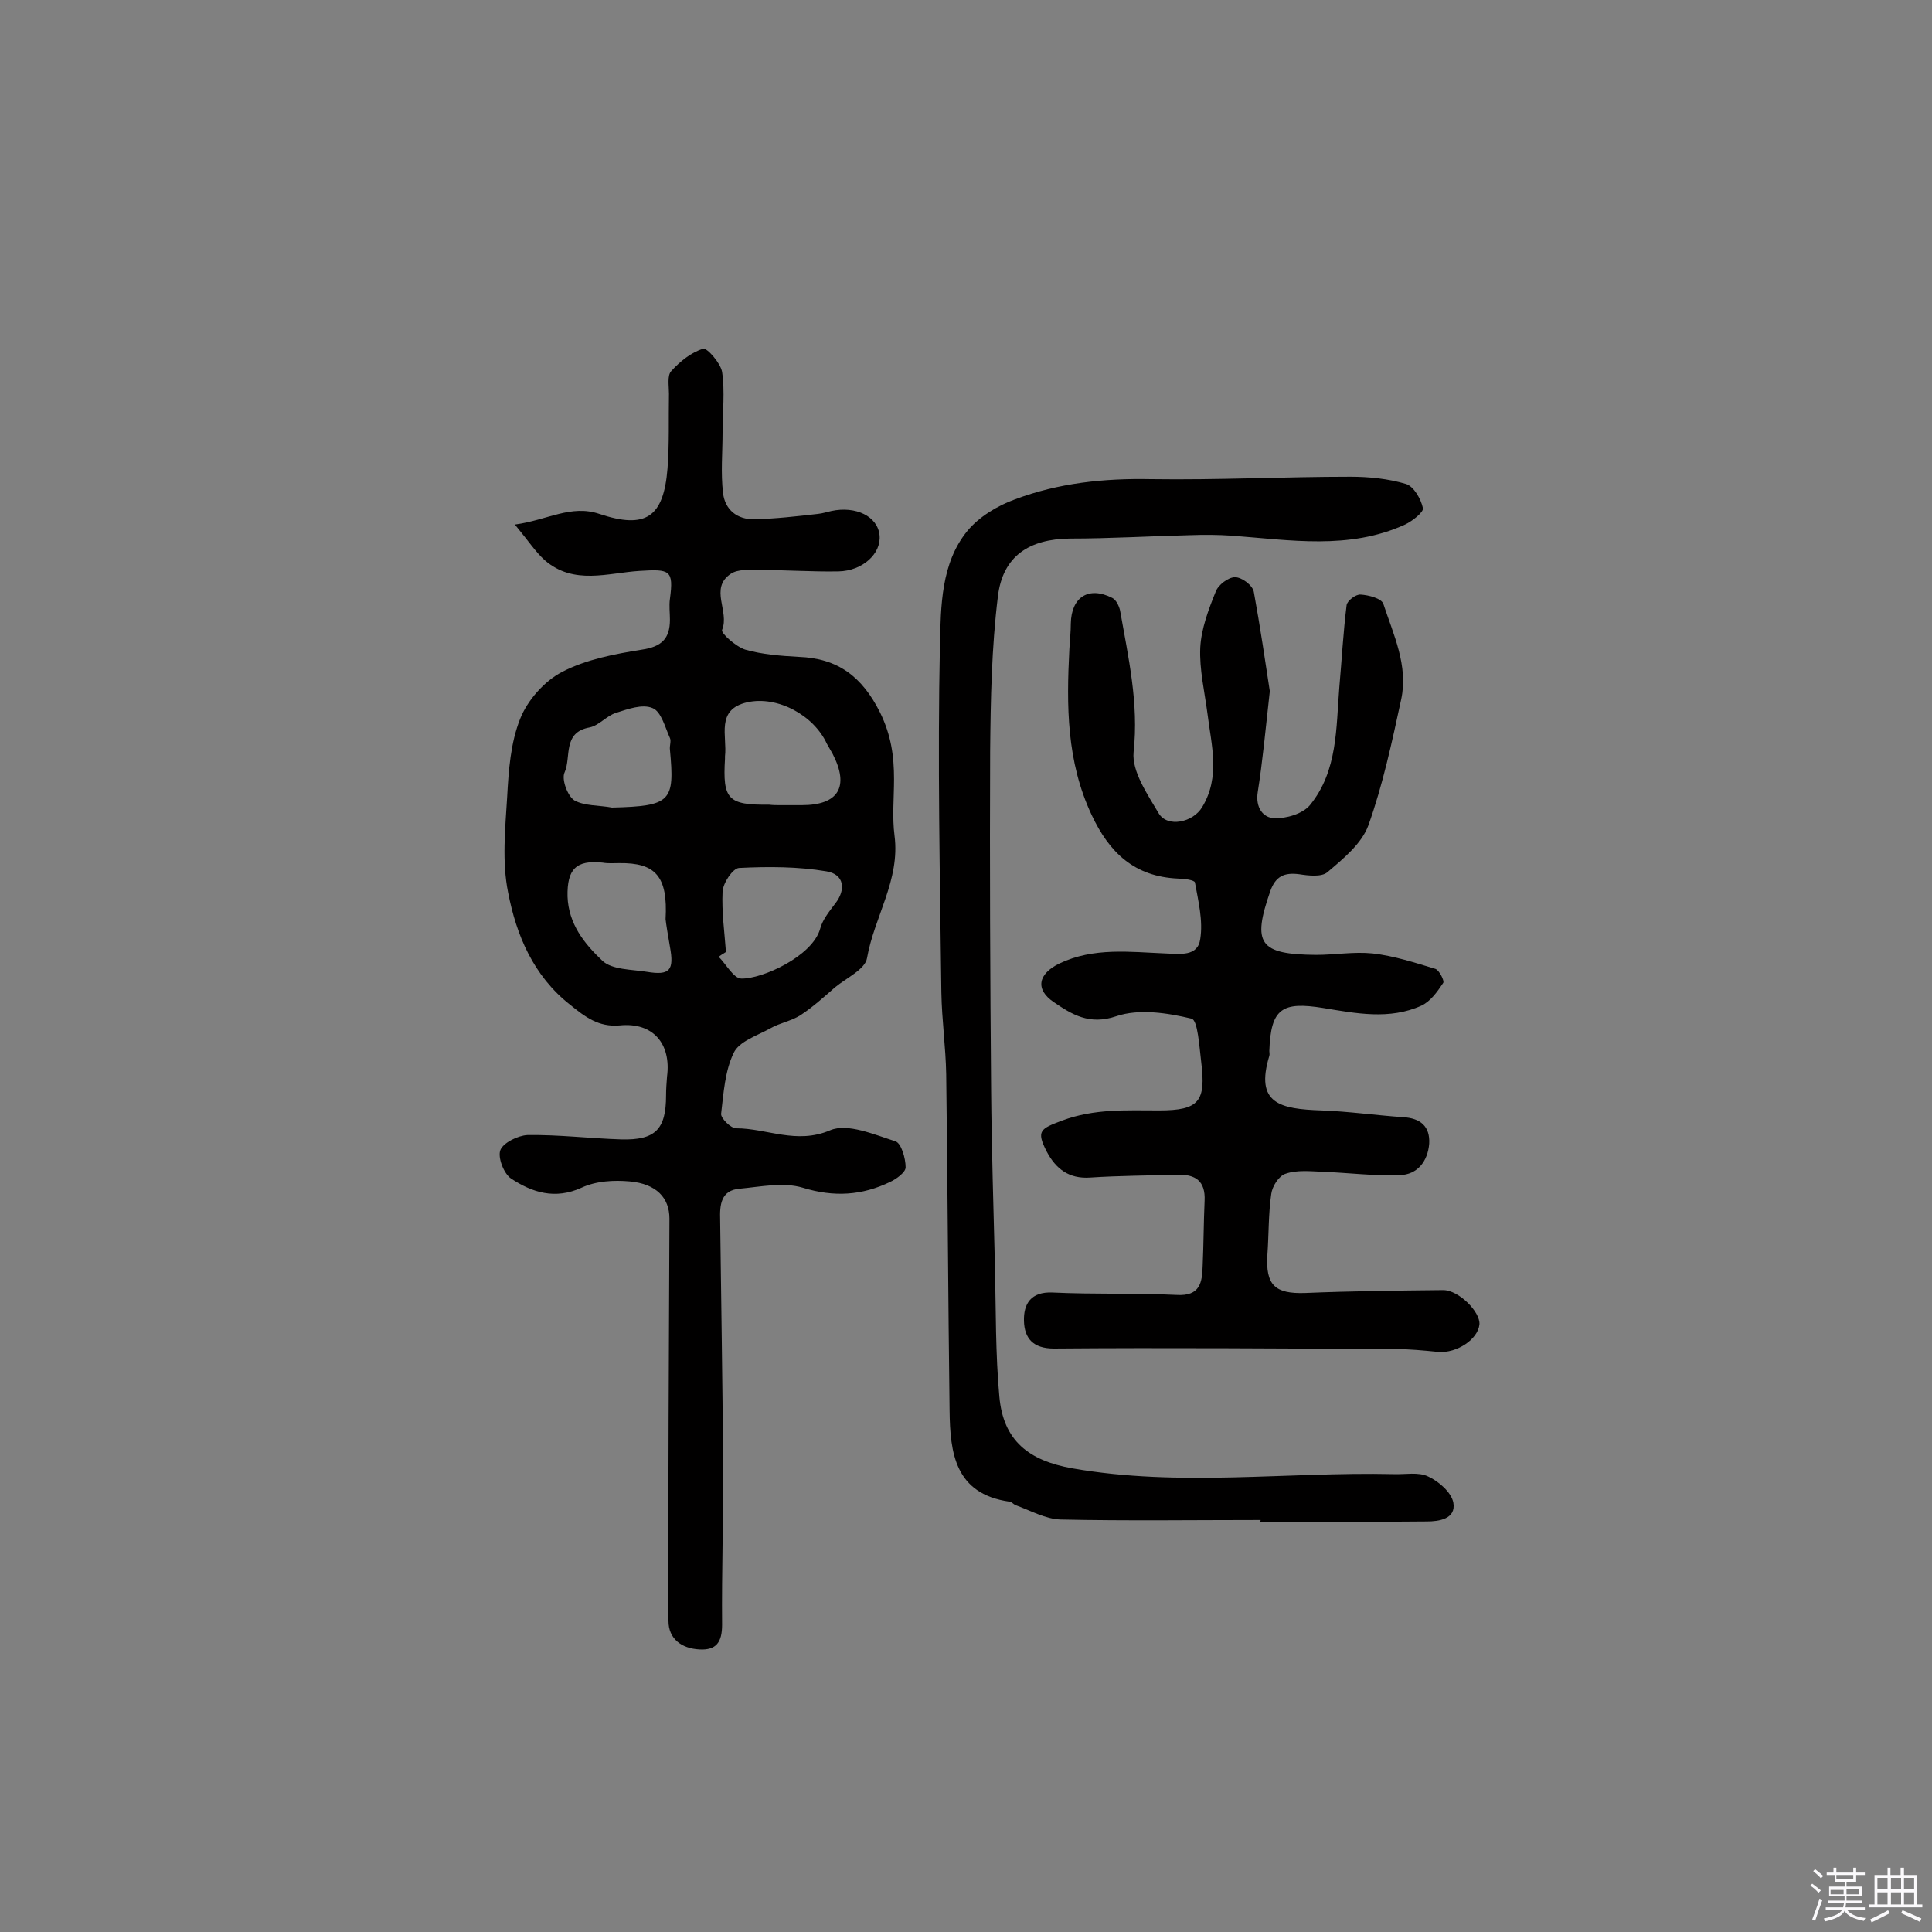
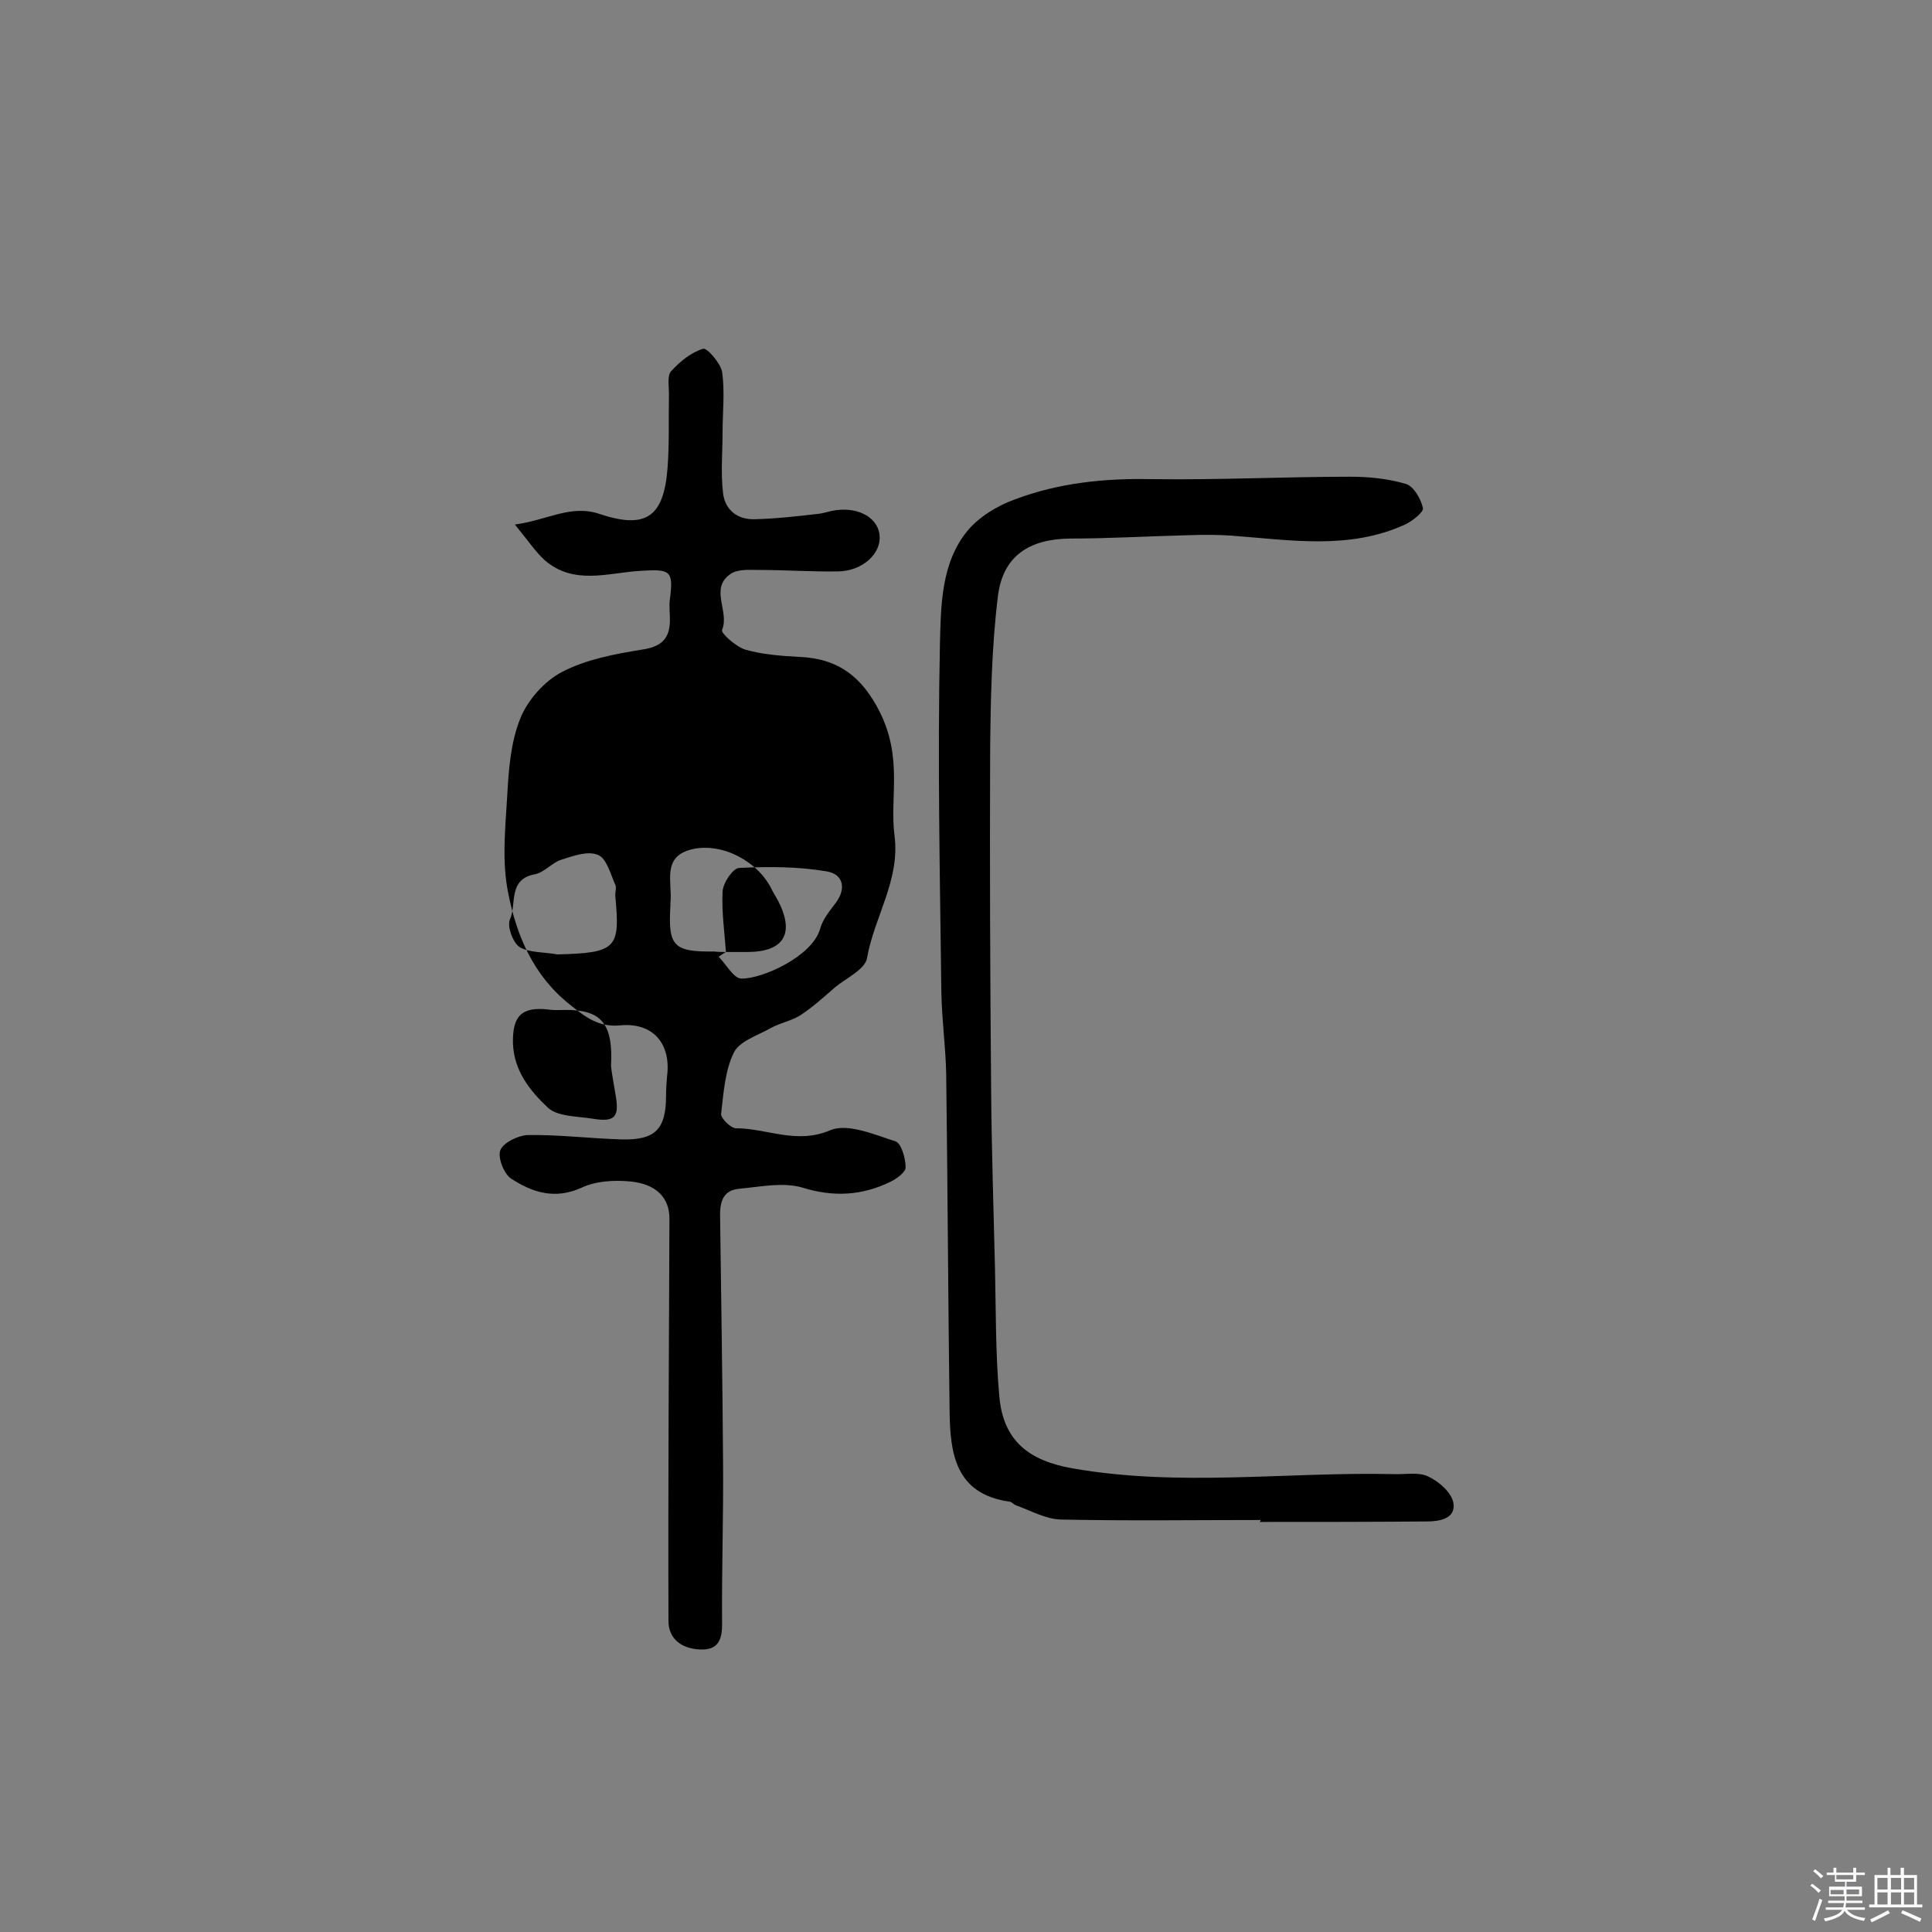
<svg xmlns="http://www.w3.org/2000/svg" enable-background="new 0 0 400 400" viewBox="0 0 400 400">
  <rect x="0" y="0" width="400" height="400" fill="#808080" stroke="none" />
  <path d="m374.8 390.4.4-.4c.7.5 1.3 1 1.8 1.4l-.5.5c-.5-.6-1.1-1.1-1.7-1.5zm1 7.3-.6-.3c.5-1.4 1.1-2.8 1.5-4.3.2.1.4.2.6.3-.5 1.3-1 2.8-1.5 4.3zm-.4-10.3.4-.4c.4.3 1 .8 1.7 1.4l-.5.5c-.4-.5-1-1-1.6-1.5zm2.5.3h1.7v-1h.6v1h3.5v-1h.6v1h1.8v.5h-1.8v1.4h-2v1h3.2v2h-3.2v.9h3.3v.5h-3.4c0 .3-.1.6-.1.9h4v.5h-3.7c.7.9 1.9 1.5 3.8 1.7-.1.2-.2.4-.3.6-2.1-.4-3.5-1.1-4-2.1-.4 1-1.8 1.7-4 2.2-.1-.2-.2-.4-.3-.6 2.1-.4 3.4-1 3.8-1.8h-3.4v-.5h3.6c.1-.3.1-.6.2-.9h-3.3v-.5h3.4c0-.3 0-.6 0-.9h-3.2v-2h3.3v-1h-2.1v-1.4h-1.7v-.5zm1.1 3.5v1h2.7c0-.3 0-.4 0-.4 0-.1 0-.2 0-.2 0-.1 0-.2 0-.3h-2.7zm1.2-3v.9h3.5v-.9zm4.7 3h-2.6v.6.4h2.6z" fill="#fbfafc" />
  <path d="m393.6 386.7h.6v1.5h2.7v6.1h1.1v.6h-11v-.6h1.1v-6.1h2.7v-1.5h.6v1.5h2.1v-1.5zm-2.7 8.8.4.6c-1.2.6-2.5 1.3-3.8 1.9-.1-.2-.2-.4-.3-.6 1.2-.6 2.5-1.2 3.7-1.9zm-2.2-6.7v2.4h2.1v-2.4zm0 3v2.5h2.1v-2.5zm2.8-3v2.4h2.1v-2.4zm0 3v2.5h2.1v-2.5zm6 6.1c-1.4-.7-2.7-1.3-3.9-1.8l.3-.6c1.5.6 2.7 1.2 3.9 1.7zm-1.2-9.1h-2.1v2.4h2.1zm-2.1 3v2.5h2.1v-2.5z" fill="#fbfafc" />
  <g fill="#010000">
-     <path d="m106.6 108.6c6.7-.9 11.6-4.2 17.5-2.2 9.6 3.2 13.3.7 14.1-9.4.4-5.1.2-10.3.3-15.5 0-1.6-.4-3.8.5-4.7 1.8-2 4.2-3.9 6.6-4.6.8-.2 3.6 3 3.9 4.8.6 4.1.1 8.3.1 12.5s-.4 8.4.1 12.6c.4 3.4 2.9 5.5 6.5 5.4 4.4-.1 8.7-.6 13.1-1.1 1-.1 1.9-.4 2.8-.6 5.1-1.1 9.6 1.1 10 5 .4 3.8-3.5 7.4-8.5 7.5-5.5.1-11-.3-16.6-.3-1.9 0-4.2-.2-5.7.8-4.5 3-.2 7.8-1.8 11.6-.3.7 2.9 3.5 4.8 4.1 3.5 1 7.4 1.3 11.1 1.5 8.1.3 13.1 4.1 16.8 11.5 2.3 4.7 2.9 9 2.9 13.8 0 3.9-.4 7.9.1 11.7 1.2 9.2-4.2 16.8-5.7 25.4-.4 2.3-4.3 4.1-6.6 6-2.3 2-4.6 4.1-7.2 5.8-1.9 1.2-4.3 1.6-6.2 2.7-2.7 1.5-6.5 2.7-7.6 5.1-1.8 3.7-2.1 8.3-2.6 12.6-.1.9 2 3 3.1 3 6.4 0 12.5 3.4 19.5.4 3.6-1.5 9.1.9 13.5 2.3 1.2.4 2.1 3.5 2.1 5.4 0 1-1.9 2.4-3.2 3-5.8 2.8-11.6 3.2-18.1 1.2-4-1.2-8.7-.2-13 .2-4 .3-4.2 3.4-4.1 6.5.2 16.7.5 33.4.6 50.2.1 11.2-.3 22.4-.2 33.6 0 3.6-1.2 5.3-4.7 5.1-3.7-.2-6.4-2.2-6.4-5.9-.1-27.8.1-55.5.2-83.3 0-4.3-2.7-7.2-8.2-7.7-3.3-.3-7-.1-10 1.3-5.5 2.5-10.2 1-14.6-1.9-1.5-1-2.8-4.4-2.2-5.9s3.6-3 5.6-3.1c6.5-.1 12.9.7 19.4.9 7.1.2 9.3-2.1 9.3-9.1 0-1.3.1-2.6.2-3.9.9-6.8-2.9-11.3-9.8-10.6-4.4.4-7.2-1.8-10.3-4.3-7.6-6-11.1-14.4-12.8-23.2-1.3-6.4-.6-13.2-.2-19.8.3-5.5.7-11.2 2.7-16.2 1.5-3.8 5-7.8 8.7-9.7 5-2.6 10.9-3.7 16.5-4.6 4.1-.6 5.8-2.3 5.8-6.2 0-1.4-.2-2.9 0-4.3.8-6 0-6.2-6.3-5.8-6.5.4-13.6 3-19.6-2.2-1.9-1.7-3.4-4-6.2-7.4zm43.7 88.5c-.5.3-1 .6-1.5 1 1.6 1.6 3.1 4.5 4.7 4.5 4.3.1 14.7-4.6 16.3-10.3.5-1.9 1.9-3.6 3.1-5.2 2.3-2.9 1.9-6.1-1.8-6.7-5.9-1-12.1-1-18.1-.7-1.3.1-3.3 3.1-3.4 4.9-.2 4.2.4 8.4.7 12.5zm11.3-30.4h4.4c7.6 0 9.9-3.8 6.4-10.6-.4-.7-.8-1.4-1.2-2.1-2.7-5.9-10.2-10-16.5-8.6-6.6 1.5-4.1 7-4.6 11.2v.5c-.5 8.4.6 9.6 9.1 9.5.8.1 1.6.1 2.4.1zm-23.8 23.6c.5-8.9-2.1-11.7-9.6-11.6-1.1 0-2.3.1-3.4-.1-5.6-.6-7.4 1.4-7.3 7 .2 5.7 3.5 9.8 7.2 13.3 2 1.9 6.1 1.8 9.2 2.3 4.8.8 5.7-.3 4.8-5.2-.4-2.3-.8-4.7-.9-5.7zm-11.1-23.1c12.3-.3 13-1.3 12-12-.1-.8.3-1.8 0-2.4-1-2.2-1.8-5.5-3.6-6.2-2.1-.9-5.1.2-7.6 1-1.9.6-3.5 2.6-5.4 3-5.7 1-3.8 6.2-5.2 9.3-.7 1.4.6 4.9 2 5.8 2.1 1.2 5.2 1 7.8 1.5z" />
-     <path d="m262.9 143.1c-.9 8.1-1.5 14.6-2.5 20.9-.5 3.2 1.1 5.3 3.4 5.4 2.5.1 5.9-.9 7.4-2.7 5.8-7.1 5.4-16 6.1-24.5.5-5.6.8-11.3 1.5-16.9.1-.9 1.9-2.3 2.9-2.2 1.7.1 4.3.8 4.7 1.9 2.1 6.4 5.2 12.8 3.7 19.8-1.9 8.8-3.8 17.7-6.8 26.1-1.4 3.8-5.2 6.9-8.5 9.7-1.2 1-3.9.7-5.8.4-3.1-.4-4.9.4-6 3.5-3.8 10.9-2.3 13.1 9.5 13.2 3.9 0 7.8-.7 11.7-.3 4.4.5 8.7 1.9 13 3.2.8.3 1.9 2.5 1.6 2.9-1.2 1.8-2.6 3.8-4.5 4.7-6.6 3-13.6 1.6-20.3.5-8.6-1.4-10.9.1-11.2 8.9 0 .3.1.7 0 1-3 9.9 2.2 11 10.8 11.3 5.6.2 11.2 1 16.9 1.4 3.6.2 5.6 1.9 5.4 5.5-.3 3.6-2.4 6.4-6.1 6.5-5.3.2-10.7-.5-16-.7-2.5-.1-5.3-.4-7.6.4-1.4.4-2.8 2.6-3 4.2-.6 4.1-.5 8.4-.8 12.6-.4 6.3 1.6 8.1 7.8 7.9 9.5-.4 19.1-.5 28.6-.6 3.2 0 7.7 4.5 7.5 7.1-.3 3.1-4.7 6-8.5 5.7-3-.3-6.1-.6-9.1-.6-23.5-.1-47-.3-70.5-.1-4.3 0-6.1-2.1-6.2-5.7-.1-3.5 1.4-6.1 5.9-5.9 8.6.4 17.2.1 25.7.5 4.9.3 5.3-2.6 5.4-6.1.2-4.5.2-8.9.4-13.4.2-4.1-1.9-5.5-5.7-5.4-6 .2-12 .2-18 .6-4.4.3-7.1-1.8-9-5.4-2.2-4.3-1.3-4.7 3.2-6.4 6.7-2.5 13.3-2.1 20.1-2.1 8.3 0 9.7-1.9 8.7-10-.4-3.2-.7-8.7-2-9-5-1.2-10.9-2.1-15.6-.5-5.6 1.9-9.2-.4-12.9-2.9-4-2.7-3.2-5.9 1.1-8 7.1-3.4 14.6-2.4 22-2.1 3 .1 6.7.7 7.2-3 .6-3.8-.4-7.8-1.1-11.7-.1-.5-2.3-.8-3.5-.8-9-.4-14.2-5.3-17.9-13.2-5.2-11.1-5.2-22.6-4.6-34.3.1-1.8.3-3.6.3-5.3.1-5.5 3.7-7.8 8.6-5.3.8.4 1.4 1.7 1.6 2.6 1.7 9.7 3.9 19.2 2.8 29.3-.4 4 2.9 8.8 5.2 12.7 1.8 3 7.1 1.9 9-1.3 3.8-6.3 1.9-12.8 1.1-19.3-.6-4.6-1.7-9.2-1.5-13.7.2-3.9 1.7-7.9 3.2-11.6.5-1.4 2.6-3 4-3s3.7 1.7 3.9 3.1c1.3 7.1 2.4 14.6 3.3 20.5z" />
+     <path d="m106.6 108.6c6.7-.9 11.6-4.2 17.5-2.2 9.6 3.2 13.3.7 14.1-9.4.4-5.1.2-10.3.3-15.5 0-1.6-.4-3.8.5-4.7 1.8-2 4.2-3.9 6.6-4.6.8-.2 3.6 3 3.9 4.8.6 4.1.1 8.3.1 12.5s-.4 8.4.1 12.6c.4 3.4 2.9 5.5 6.5 5.4 4.4-.1 8.7-.6 13.1-1.1 1-.1 1.9-.4 2.8-.6 5.1-1.1 9.6 1.1 10 5 .4 3.8-3.5 7.4-8.5 7.5-5.5.1-11-.3-16.6-.3-1.9 0-4.2-.2-5.7.8-4.5 3-.2 7.8-1.8 11.6-.3.7 2.9 3.5 4.8 4.1 3.5 1 7.4 1.3 11.1 1.5 8.1.3 13.1 4.1 16.8 11.5 2.3 4.7 2.9 9 2.9 13.8 0 3.9-.4 7.9.1 11.7 1.2 9.2-4.2 16.8-5.7 25.4-.4 2.3-4.3 4.1-6.6 6-2.3 2-4.6 4.1-7.2 5.8-1.9 1.2-4.3 1.6-6.2 2.7-2.7 1.5-6.5 2.7-7.6 5.1-1.8 3.7-2.1 8.3-2.6 12.6-.1.9 2 3 3.1 3 6.4 0 12.5 3.4 19.5.4 3.6-1.5 9.1.9 13.5 2.3 1.2.4 2.1 3.5 2.1 5.4 0 1-1.9 2.4-3.2 3-5.8 2.8-11.6 3.2-18.1 1.2-4-1.2-8.7-.2-13 .2-4 .3-4.2 3.4-4.1 6.5.2 16.7.5 33.4.6 50.2.1 11.2-.3 22.4-.2 33.6 0 3.6-1.2 5.3-4.7 5.1-3.7-.2-6.4-2.2-6.4-5.9-.1-27.8.1-55.5.2-83.3 0-4.3-2.7-7.2-8.2-7.7-3.3-.3-7-.1-10 1.3-5.5 2.5-10.2 1-14.6-1.9-1.5-1-2.8-4.4-2.2-5.9s3.6-3 5.6-3.1c6.5-.1 12.9.7 19.4.9 7.1.2 9.3-2.1 9.3-9.1 0-1.3.1-2.6.2-3.9.9-6.8-2.9-11.3-9.8-10.6-4.4.4-7.2-1.8-10.3-4.3-7.6-6-11.1-14.4-12.8-23.2-1.3-6.4-.6-13.2-.2-19.8.3-5.5.7-11.2 2.7-16.2 1.5-3.8 5-7.8 8.7-9.7 5-2.6 10.9-3.7 16.5-4.6 4.1-.6 5.8-2.3 5.8-6.2 0-1.4-.2-2.9 0-4.3.8-6 0-6.2-6.3-5.8-6.5.4-13.6 3-19.6-2.2-1.9-1.7-3.4-4-6.2-7.4zm43.7 88.5c-.5.3-1 .6-1.5 1 1.6 1.6 3.1 4.5 4.7 4.5 4.3.1 14.7-4.6 16.3-10.3.5-1.9 1.9-3.6 3.1-5.2 2.3-2.9 1.9-6.1-1.8-6.7-5.9-1-12.1-1-18.1-.7-1.3.1-3.3 3.1-3.4 4.9-.2 4.2.4 8.4.7 12.5zh4.4c7.6 0 9.9-3.8 6.4-10.6-.4-.7-.8-1.4-1.2-2.1-2.7-5.9-10.2-10-16.5-8.6-6.6 1.5-4.1 7-4.6 11.2v.5c-.5 8.4.6 9.6 9.1 9.5.8.1 1.6.1 2.4.1zm-23.8 23.6c.5-8.9-2.1-11.7-9.6-11.6-1.1 0-2.3.1-3.4-.1-5.6-.6-7.4 1.4-7.3 7 .2 5.7 3.5 9.8 7.2 13.3 2 1.9 6.1 1.8 9.2 2.3 4.8.8 5.7-.3 4.8-5.2-.4-2.3-.8-4.7-.9-5.7zm-11.1-23.1c12.3-.3 13-1.3 12-12-.1-.8.3-1.8 0-2.4-1-2.2-1.8-5.5-3.6-6.2-2.1-.9-5.1.2-7.6 1-1.9.6-3.5 2.6-5.4 3-5.7 1-3.8 6.2-5.2 9.3-.7 1.4.6 4.9 2 5.8 2.1 1.2 5.2 1 7.8 1.5z" />
    <path d="m261 314.7c-13.8 0-27.6.2-41.4-.1-3.2-.1-6.3-1.9-9.4-3-.4-.2-.8-.7-1.2-.7-11.3-1.6-12.3-10.1-12.4-18.9-.3-23.2-.4-46.4-.7-69.6-.1-5.6-.9-11.2-1-16.9-.3-24-.8-48-.3-72 .2-8 .2-16.9 5.7-23.6 2.4-2.9 6.2-5.2 9.8-6.5 9-3.4 18.5-4.4 28.2-4.2 13.8.2 27.6-.5 41.3-.5 3.8 0 7.8.4 11.5 1.5 1.6.5 3.1 3.1 3.5 5 .2.8-2.2 2.7-3.7 3.4-11.6 5.3-23.8 3.2-35.9 2.3-2.9-.2-5.8-.2-8.7-.1-8.3.2-16.5.7-24.8.7-8.4.1-13.9 3.6-14.9 12-1.3 10.6-1.5 21.3-1.6 32-.1 23.4 0 46.8.2 70.1.1 12.3.5 24.6.8 36.9.2 8.9.1 17.8.9 26.6.8 9.2 6.1 13.3 15.1 14.9 22.2 3.9 44.4.7 66.5 1.2 2.4.1 5.2-.5 7.2.5 2.2 1 4.8 3.3 5.2 5.4.6 3.4-3 3.9-5.5 3.9-11.5.1-23 .1-34.6.1.2-.2.2-.3.2-.4z" />
  </g>
</svg>